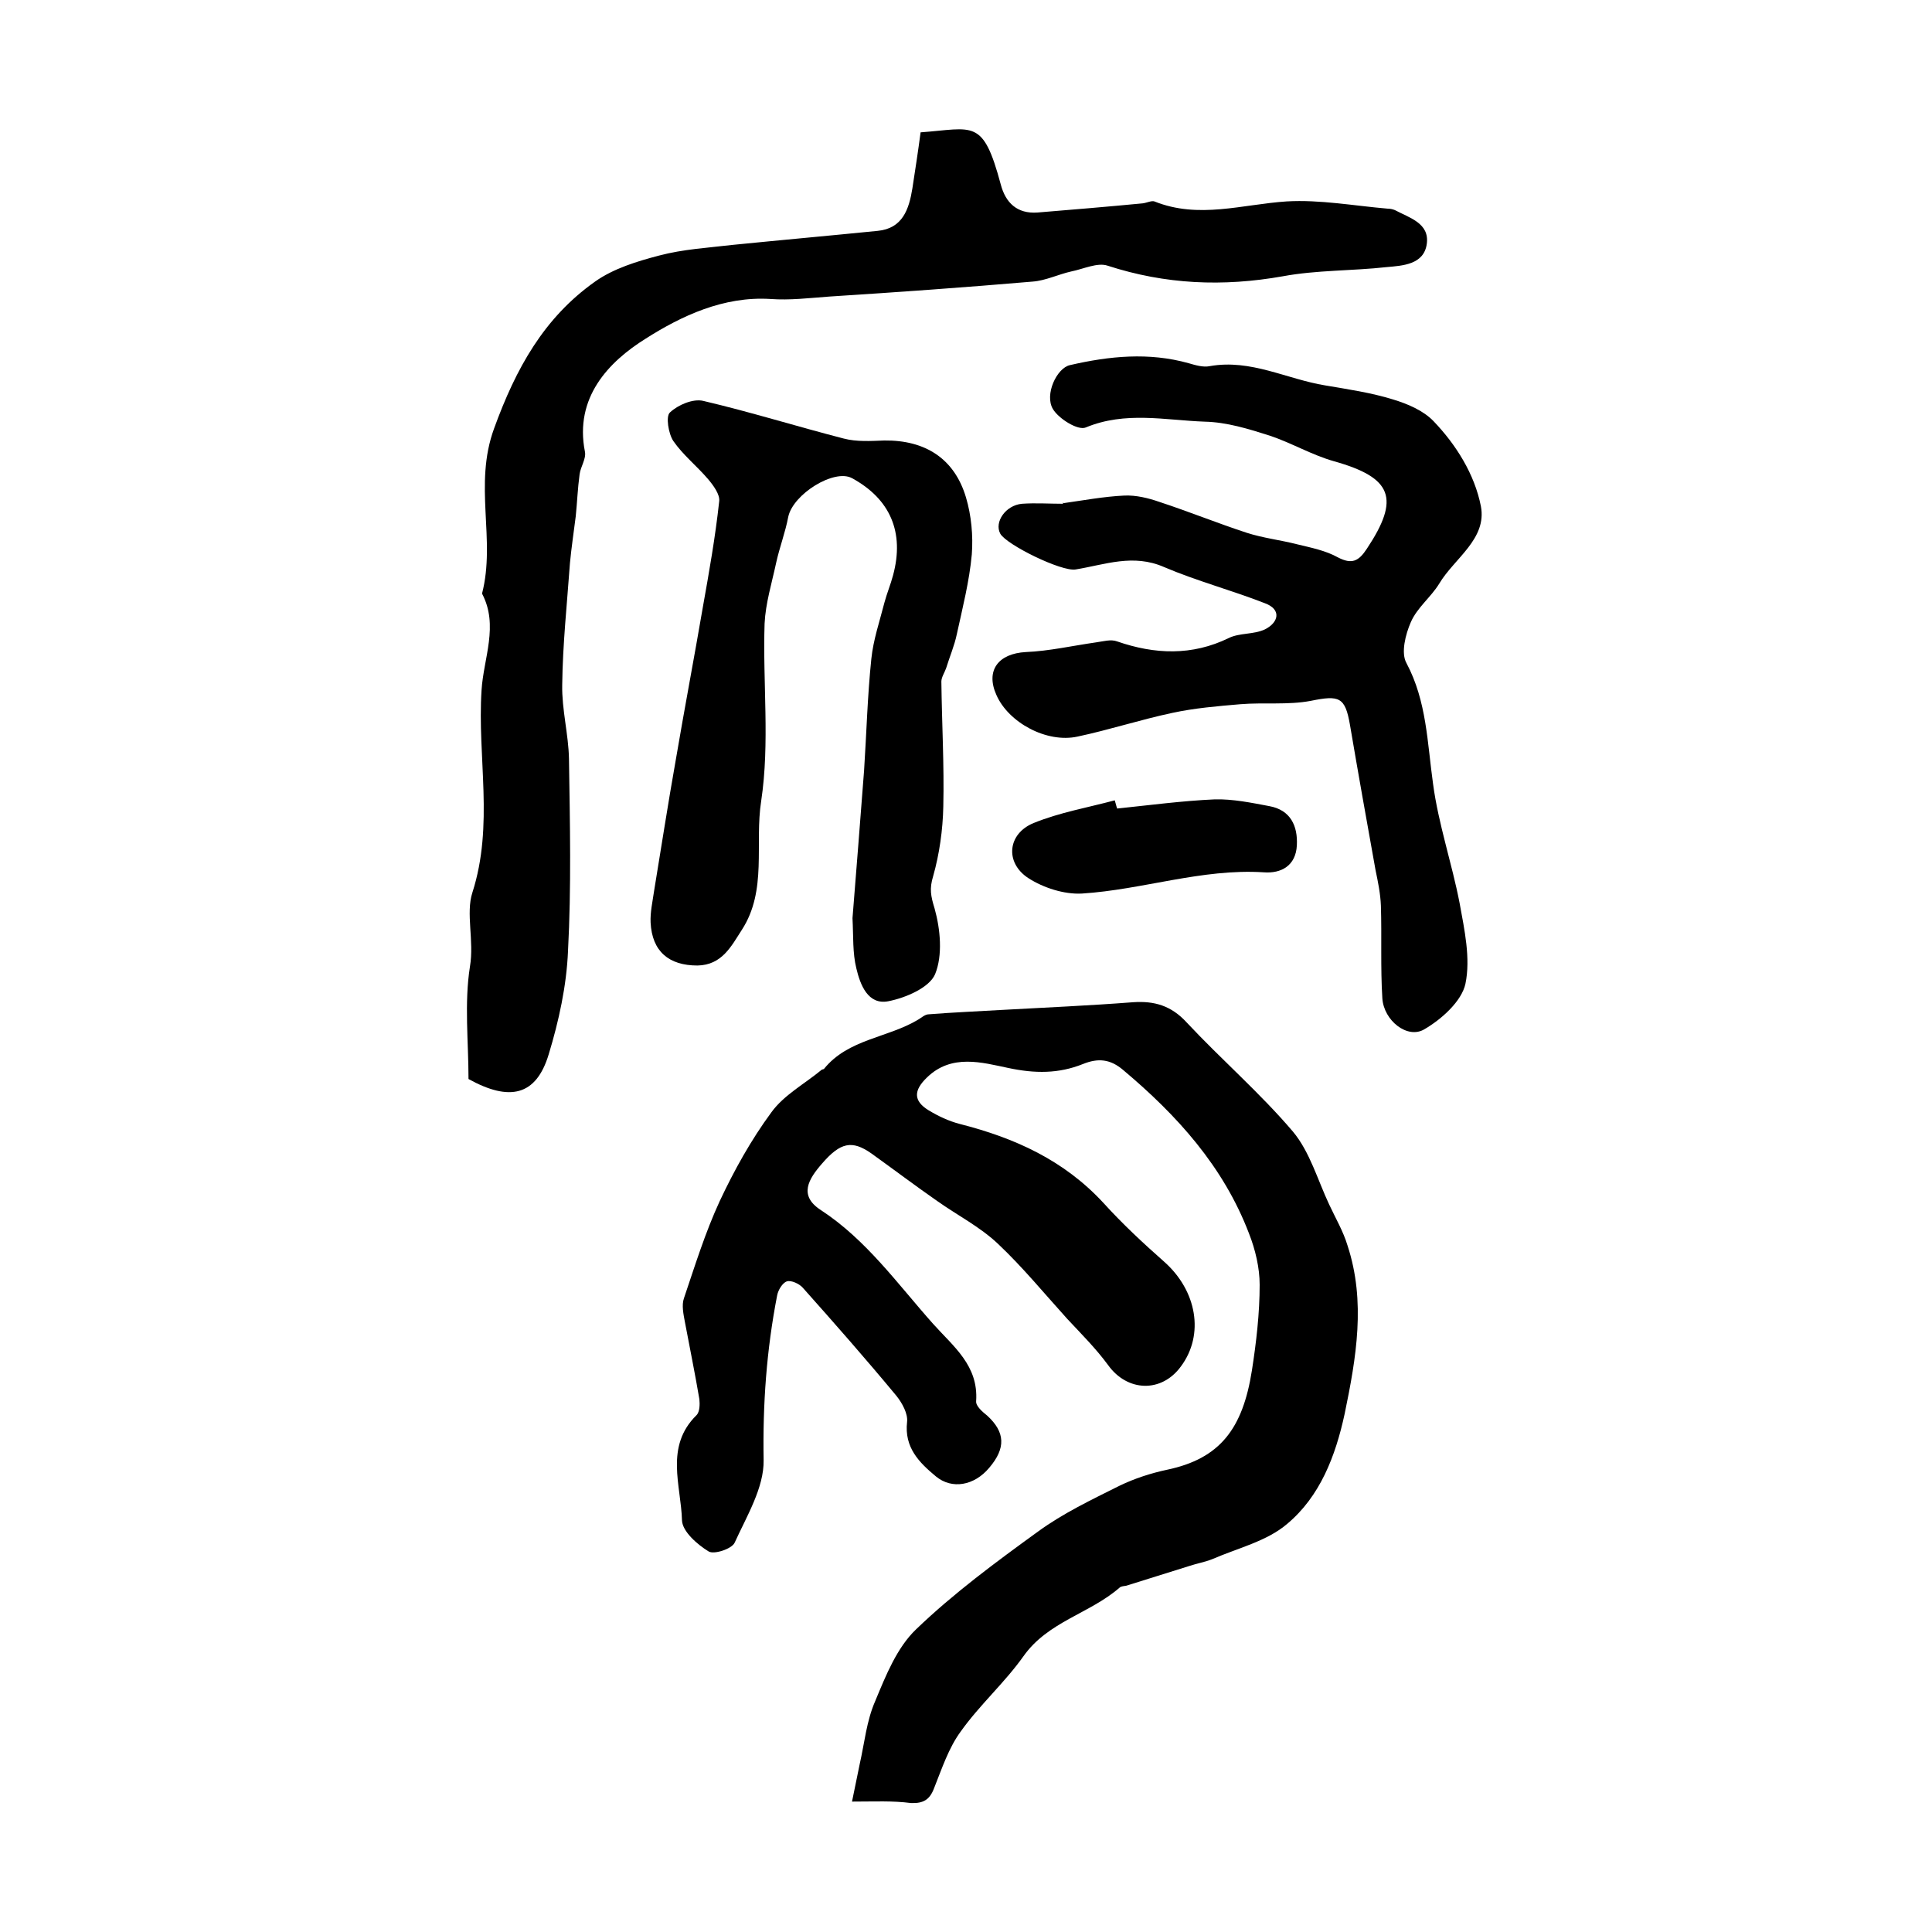
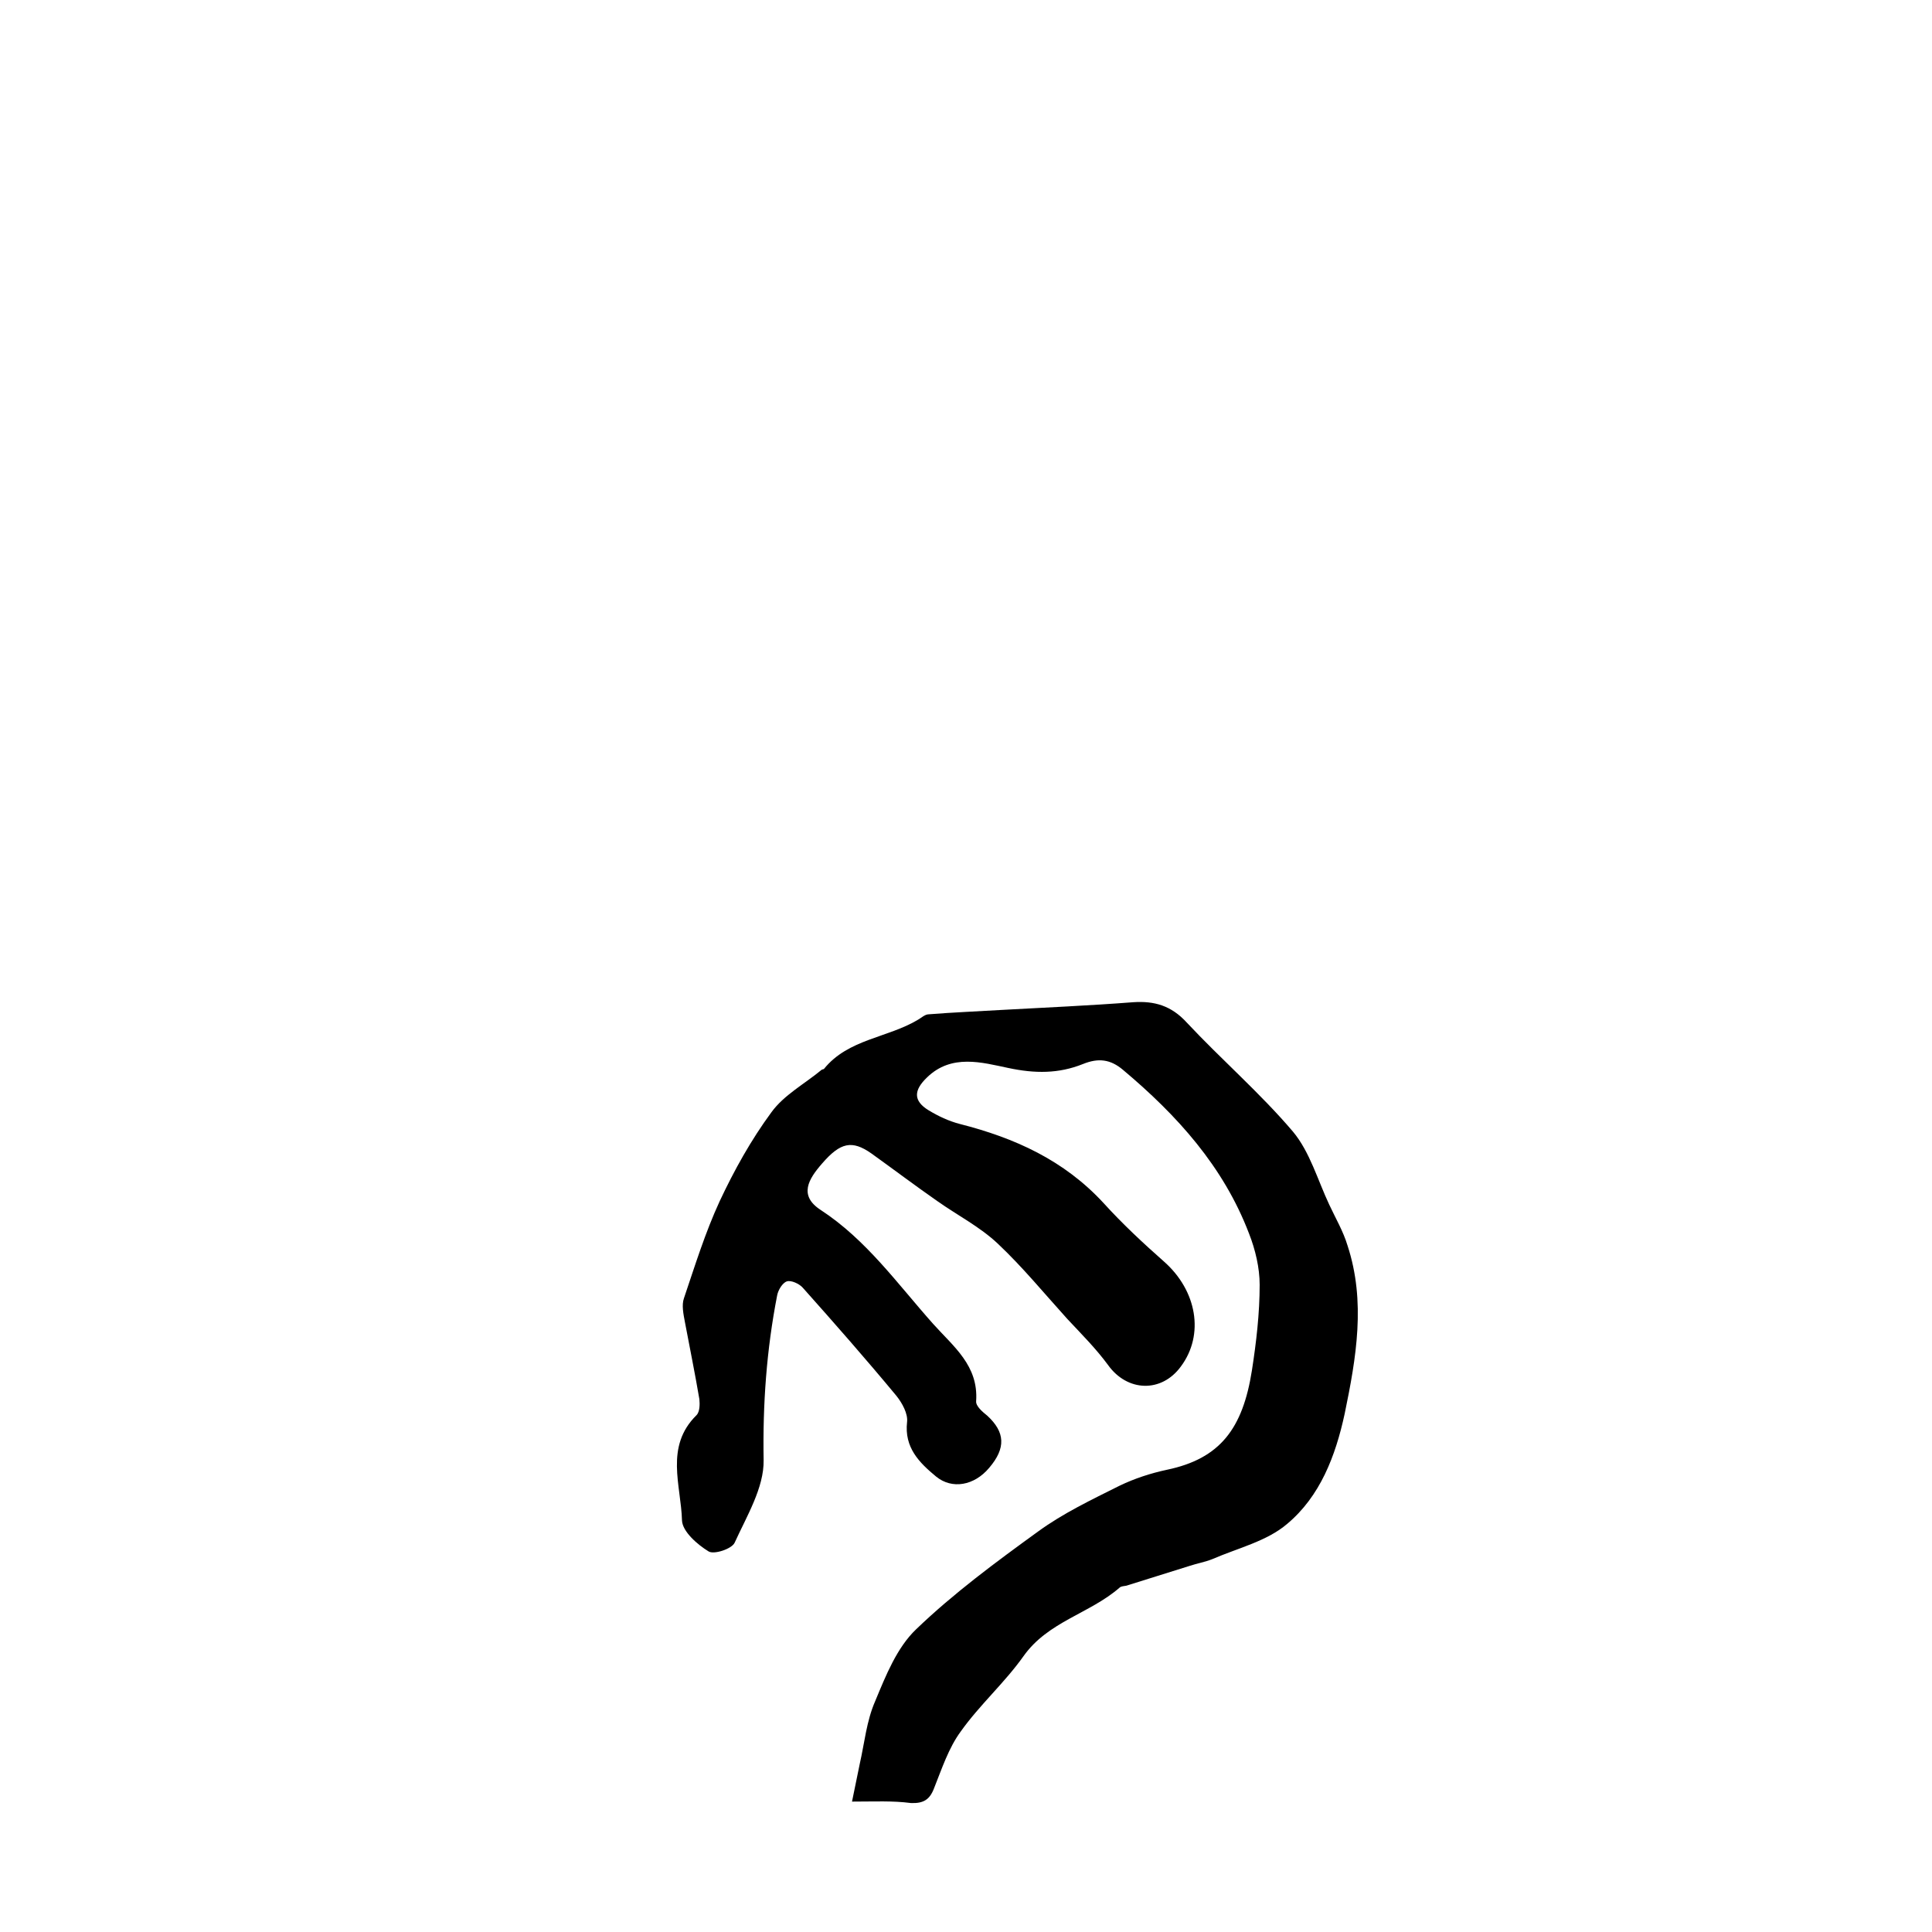
<svg xmlns="http://www.w3.org/2000/svg" version="1.1" id="图层_1" x="0px" y="0px" viewBox="0 0 400 400" style="enable-background:new 0 0 400 400;" xml:space="preserve">
  <style type="text/css">
	.st0{fill:#FFFFFF;}
</style>
  <g>
    <path d="M176.4,373c0.6-2.9,1.1-5.4,1.6-7.8c1-4.4,1.4-8.9,3.2-13c2.2-5.3,4.5-11.1,8.5-14.9c7.7-7.4,16.5-13.9,25.2-20.2   c5.2-3.8,11.1-6.6,16.9-9.5c3.1-1.5,6.5-2.6,9.8-3.3c11-2.3,15.7-8.5,17.6-20.6c0.9-5.8,1.6-11.8,1.6-17.7c0-3.5-0.9-7.3-2.2-10.6   c-5.3-13.9-14.9-24.5-26.1-33.9c-2.6-2.2-5.1-2.5-8.3-1.2c-5,2-9.9,2-15.5,0.8c-5.3-1.1-11.7-3-16.8,2c-2.7,2.6-2.9,4.8,0.4,6.8   c2,1.2,4.1,2.2,6.4,2.8c11.4,2.9,21.6,7.5,29.8,16.4c3.9,4.3,8.2,8.3,12.5,12.1c6.8,6,8.4,15.1,3.5,21.7c-4,5.5-11.1,5.3-15.1-0.3   c-2.5-3.4-5.5-6.4-8.4-9.5c-4.8-5.3-9.3-10.8-14.4-15.6c-3.7-3.5-8.4-5.9-12.5-8.8c-4.6-3.2-9.1-6.6-13.7-9.9   c-4-2.8-6.4-2.3-10.2,2.1c-2.8,3.2-4.9,6.6-0.3,9.6c9.5,6.2,15.9,15.3,23.3,23.6c4.2,4.7,9.4,8.6,8.9,16c-0.1,1,1.3,2.2,2.3,3   c3.7,3.4,3.9,6.7,0.4,10.8c-3.1,3.7-7.7,4.5-11,1.8c-3.5-2.9-6.6-6-6-11.3c0.2-1.7-1-3.9-2.2-5.4c-6.3-7.6-12.8-15-19.4-22.4   c-0.7-0.8-2.4-1.6-3.3-1.3c-0.9,0.3-1.8,1.8-2,2.9c-2.2,11.3-3,22.5-2.8,34.1c0.1,5.7-3.5,11.6-6,17.1c-0.6,1.3-4.3,2.5-5.4,1.8   c-2.3-1.4-5.4-4.1-5.5-6.4c-0.2-7.3-3.6-15.3,3-21.8c0.7-0.7,0.7-2.3,0.6-3.3c-0.9-5.3-2-10.7-3-16c-0.3-1.6-0.7-3.5-0.2-4.9   c2.3-6.8,4.4-13.6,7.4-20.1c3-6.4,6.5-12.7,10.7-18.4c2.6-3.6,6.9-5.9,10.4-8.8c0.1-0.1,0.4-0.1,0.5-0.2c5-6.2,13.2-6.4,19.5-10.2   c0.7-0.4,1.4-1.1,2.2-1.1c5-0.4,10-0.6,15-0.9c9.1-0.5,18.2-0.9,27.3-1.6c4.4-0.3,7.9,0.7,11.1,4.2c7.2,7.7,15.2,14.6,22,22.6   c3.5,4.2,5.1,10,7.5,15.1c1.3,2.8,2.9,5.5,3.8,8.5c3.8,11.6,1.8,23.2-0.6,34.8c-1.9,8.8-5.1,17.1-11.9,22.8   c-4.2,3.6-10.2,5-15.5,7.3c-1.5,0.6-3.2,0.9-4.7,1.4c-4.4,1.4-8.7,2.7-13.1,4.1c-0.5,0.1-1.1,0.1-1.4,0.4   c-6.2,5.4-14.8,7-19.9,14.2c-3.9,5.5-9.1,10.1-13,15.6c-2.5,3.4-3.9,7.7-5.5,11.7c-0.9,2.4-2.2,3.2-4.8,3.1   C184.8,372.8,181.1,373,176.4,373z" />
-     <path d="M97,223.4c0-7.7-0.9-15.7,0.3-23.3c0.9-5.3-0.9-11,0.5-15.3c4.5-14,1-28,1.9-41.9c0.4-6.6,3.6-13.4,0.1-20   c2.9-11.2-1.8-22.5,2.5-34.2c4.5-12.4,10.3-22.9,20.9-30.4c3.8-2.7,8.7-4.2,13.3-5.4c4.9-1.3,10.1-1.6,15.2-2.2c10-1,20-1.9,30-2.9   c5.2-0.5,6.5-4.5,7.2-8.8c0.6-3.9,1.2-7.8,1.7-11.6c11-0.8,12.9-3,16.6,10.8c1,3.8,3.4,6.1,7.6,5.8c7.3-0.6,14.5-1.2,21.8-1.9   c0.8-0.1,1.8-0.6,2.4-0.4c9.2,3.7,18.2,0.6,27.4,0c6.9-0.4,13.9,0.9,20.9,1.5c0.5,0,1,0.1,1.5,0.3c3,1.6,7.2,2.7,6.6,7   c-0.6,4.3-5,4.5-8.3,4.8c-7.2,0.8-14.5,0.6-21.5,1.9c-12.4,2.2-24.3,1.7-36.3-2.2c-2.1-0.7-5,0.7-7.5,1.2c-2.7,0.6-5.3,1.9-8,2.1   c-14,1.2-28,2.2-42.1,3.1c-4.1,0.3-8.2,0.8-12.2,0.5c-9.7-0.6-18.4,3.5-25.8,8.2c-7.7,4.8-14.8,12.2-12.6,23.4   c0.3,1.5-0.9,3.1-1.1,4.7c-0.4,2.9-0.5,5.8-0.8,8.7c-0.4,3.2-0.9,6.5-1.2,9.7c-0.6,8.4-1.5,16.8-1.6,25.2   c-0.1,5.1,1.3,10.2,1.4,15.3c0.2,13.3,0.5,26.6-0.2,39.8c-0.3,7.2-1.9,14.5-4,21.4C111,226.9,105.5,228.1,97,223.4z" />
-     <path d="M220,104.2c4.3-0.6,8.5-1.4,12.8-1.6c2.4-0.1,4.9,0.5,7.2,1.3c6.1,2,12,4.4,18.1,6.4c3.4,1.1,7,1.5,10.5,2.4   c2.9,0.7,5.9,1.3,8.4,2.7c2.9,1.5,4.3,0.8,6-1.8c6.9-10.4,5.3-14.7-6.8-18.1c-4.6-1.3-8.8-3.8-13.3-5.3c-4.4-1.4-8.9-2.8-13.5-2.9   c-8.2-0.3-16.4-2.2-24.6,1.2c-1.6,0.7-5.6-1.8-6.8-3.8c-1.8-3,0.8-8.5,3.5-9.1c8.2-1.9,16.4-2.7,24.6-0.4c1.4,0.4,3,0.9,4.4,0.6   c8.5-1.5,15.9,2.7,23.9,4c4.7,0.8,9.5,1.5,14,2.9c3,0.9,6.3,2.3,8.4,4.5c4.7,4.9,8.5,11,9.8,17.6c1.3,6.8-5.5,10.8-8.6,16   c-1.7,2.8-4.6,5-5.9,8c-1.1,2.5-2.1,6.4-0.9,8.5c4.2,7.9,4.3,16.5,5.5,25c1.1,8.3,3.9,16.4,5.5,24.7c1,5.5,2.3,11.4,1.2,16.7   c-0.8,3.6-4.9,7.3-8.5,9.4c-3.5,2.1-8.4-1.8-8.7-6.4c-0.4-6.4-0.1-12.8-0.3-19.2c-0.1-2.5-0.6-4.9-1.1-7.3   c-1.8-10-3.6-20.1-5.3-30.1c-1-5.8-2.2-6.2-8.1-5c-4.7,0.9-9.8,0.3-14.6,0.7c-4.7,0.4-9.5,0.8-14.1,1.8c-6.6,1.4-13,3.5-19.6,4.9   c-6.4,1.4-14.3-2.9-16.8-8.6c-2.3-5.1,0.4-8.6,6.1-8.9c4.8-0.2,9.6-1.3,14.5-2c1.5-0.2,3.1-0.7,4.4-0.2c7.8,2.7,15.5,3,23.1-0.7   c2.2-1.1,5.2-0.7,7.5-1.8c2.8-1.4,3.5-4.1,0-5.4c-6.9-2.7-14.1-4.6-20.9-7.5c-6.4-2.8-12.2-0.5-18.3,0.5   c-2.9,0.5-14.3-5.1-15.6-7.4c-1.3-2.4,1.1-5.9,4.5-6.2c2.8-0.2,5.7,0,8.5,0C220,103.8,220,104,220,104.2z" />
-     <path d="M176.5,190.1c0.8-9.9,1.6-20.2,2.4-30.6c0.5-7.7,0.7-15.4,1.5-23.1c0.4-3.9,1.7-7.7,2.7-11.6c0.5-1.9,1.3-3.8,1.8-5.7   c2.4-8.9-0.6-15.8-8.5-20.1c-3.7-2-12.2,3.3-13.2,8c-0.6,3.2-1.8,6.3-2.5,9.5c-0.9,4.2-2.2,8.4-2.4,12.6   c-0.4,12.3,1.1,24.7-0.7,36.7c-1.4,8.9,1.3,18.5-4,26.7c-2.2,3.4-4.1,7.3-9.2,7.4c-5.9,0-9.4-2.9-9.7-8.9c-0.1-2.1,0.4-4.3,0.7-6.4   c1.5-9.1,2.9-18.2,4.5-27.2c1.8-10.6,3.8-21.1,5.6-31.6c1.3-7.3,2.6-14.6,3.4-22c0.2-1.4-1.2-3.3-2.3-4.6c-2.3-2.7-5.2-5-7.2-7.9   c-1-1.5-1.6-5.1-0.7-5.9c1.7-1.6,4.8-2.9,6.9-2.4c9.8,2.3,19.4,5.3,29.1,7.8c2.7,0.7,5.6,0.5,8.4,0.4c8.4-0.1,14.5,3.7,16.9,11.8   c1.1,3.7,1.5,7.9,1.2,11.8c-0.5,5.5-1.9,11-3.1,16.5c-0.5,2.4-1.5,4.7-2.2,7c-0.3,0.9-1,1.9-1,2.8c0.1,8.6,0.6,17.3,0.4,25.9   c-0.1,4.8-0.8,9.8-2.1,14.4c-0.8,2.6-0.5,4.1,0.3,6.7c1.2,4.3,1.7,9.7,0.1,13.6c-1.2,2.8-6.1,4.9-9.7,5.6c-4.2,0.8-5.8-3.4-6.6-6.8   C176.5,197.3,176.7,193.9,176.5,190.1z" />
-     <path d="M231.3,167.4c6.7-0.7,13.5-1.6,20.2-1.9c3.7-0.1,7.6,0.7,11.3,1.4c4.4,0.8,5.9,4.1,5.7,8.1c-0.2,4.2-3.2,5.9-6.9,5.6   c-12.8-0.8-25,3.6-37.6,4.4c-3.7,0.2-8-1.2-11.1-3.2c-4.9-3.2-4.3-9.2,1.1-11.4c5.4-2.2,11.2-3.2,16.8-4.7   C231,166.3,231.1,166.9,231.3,167.4z" />
  </g>
</svg>